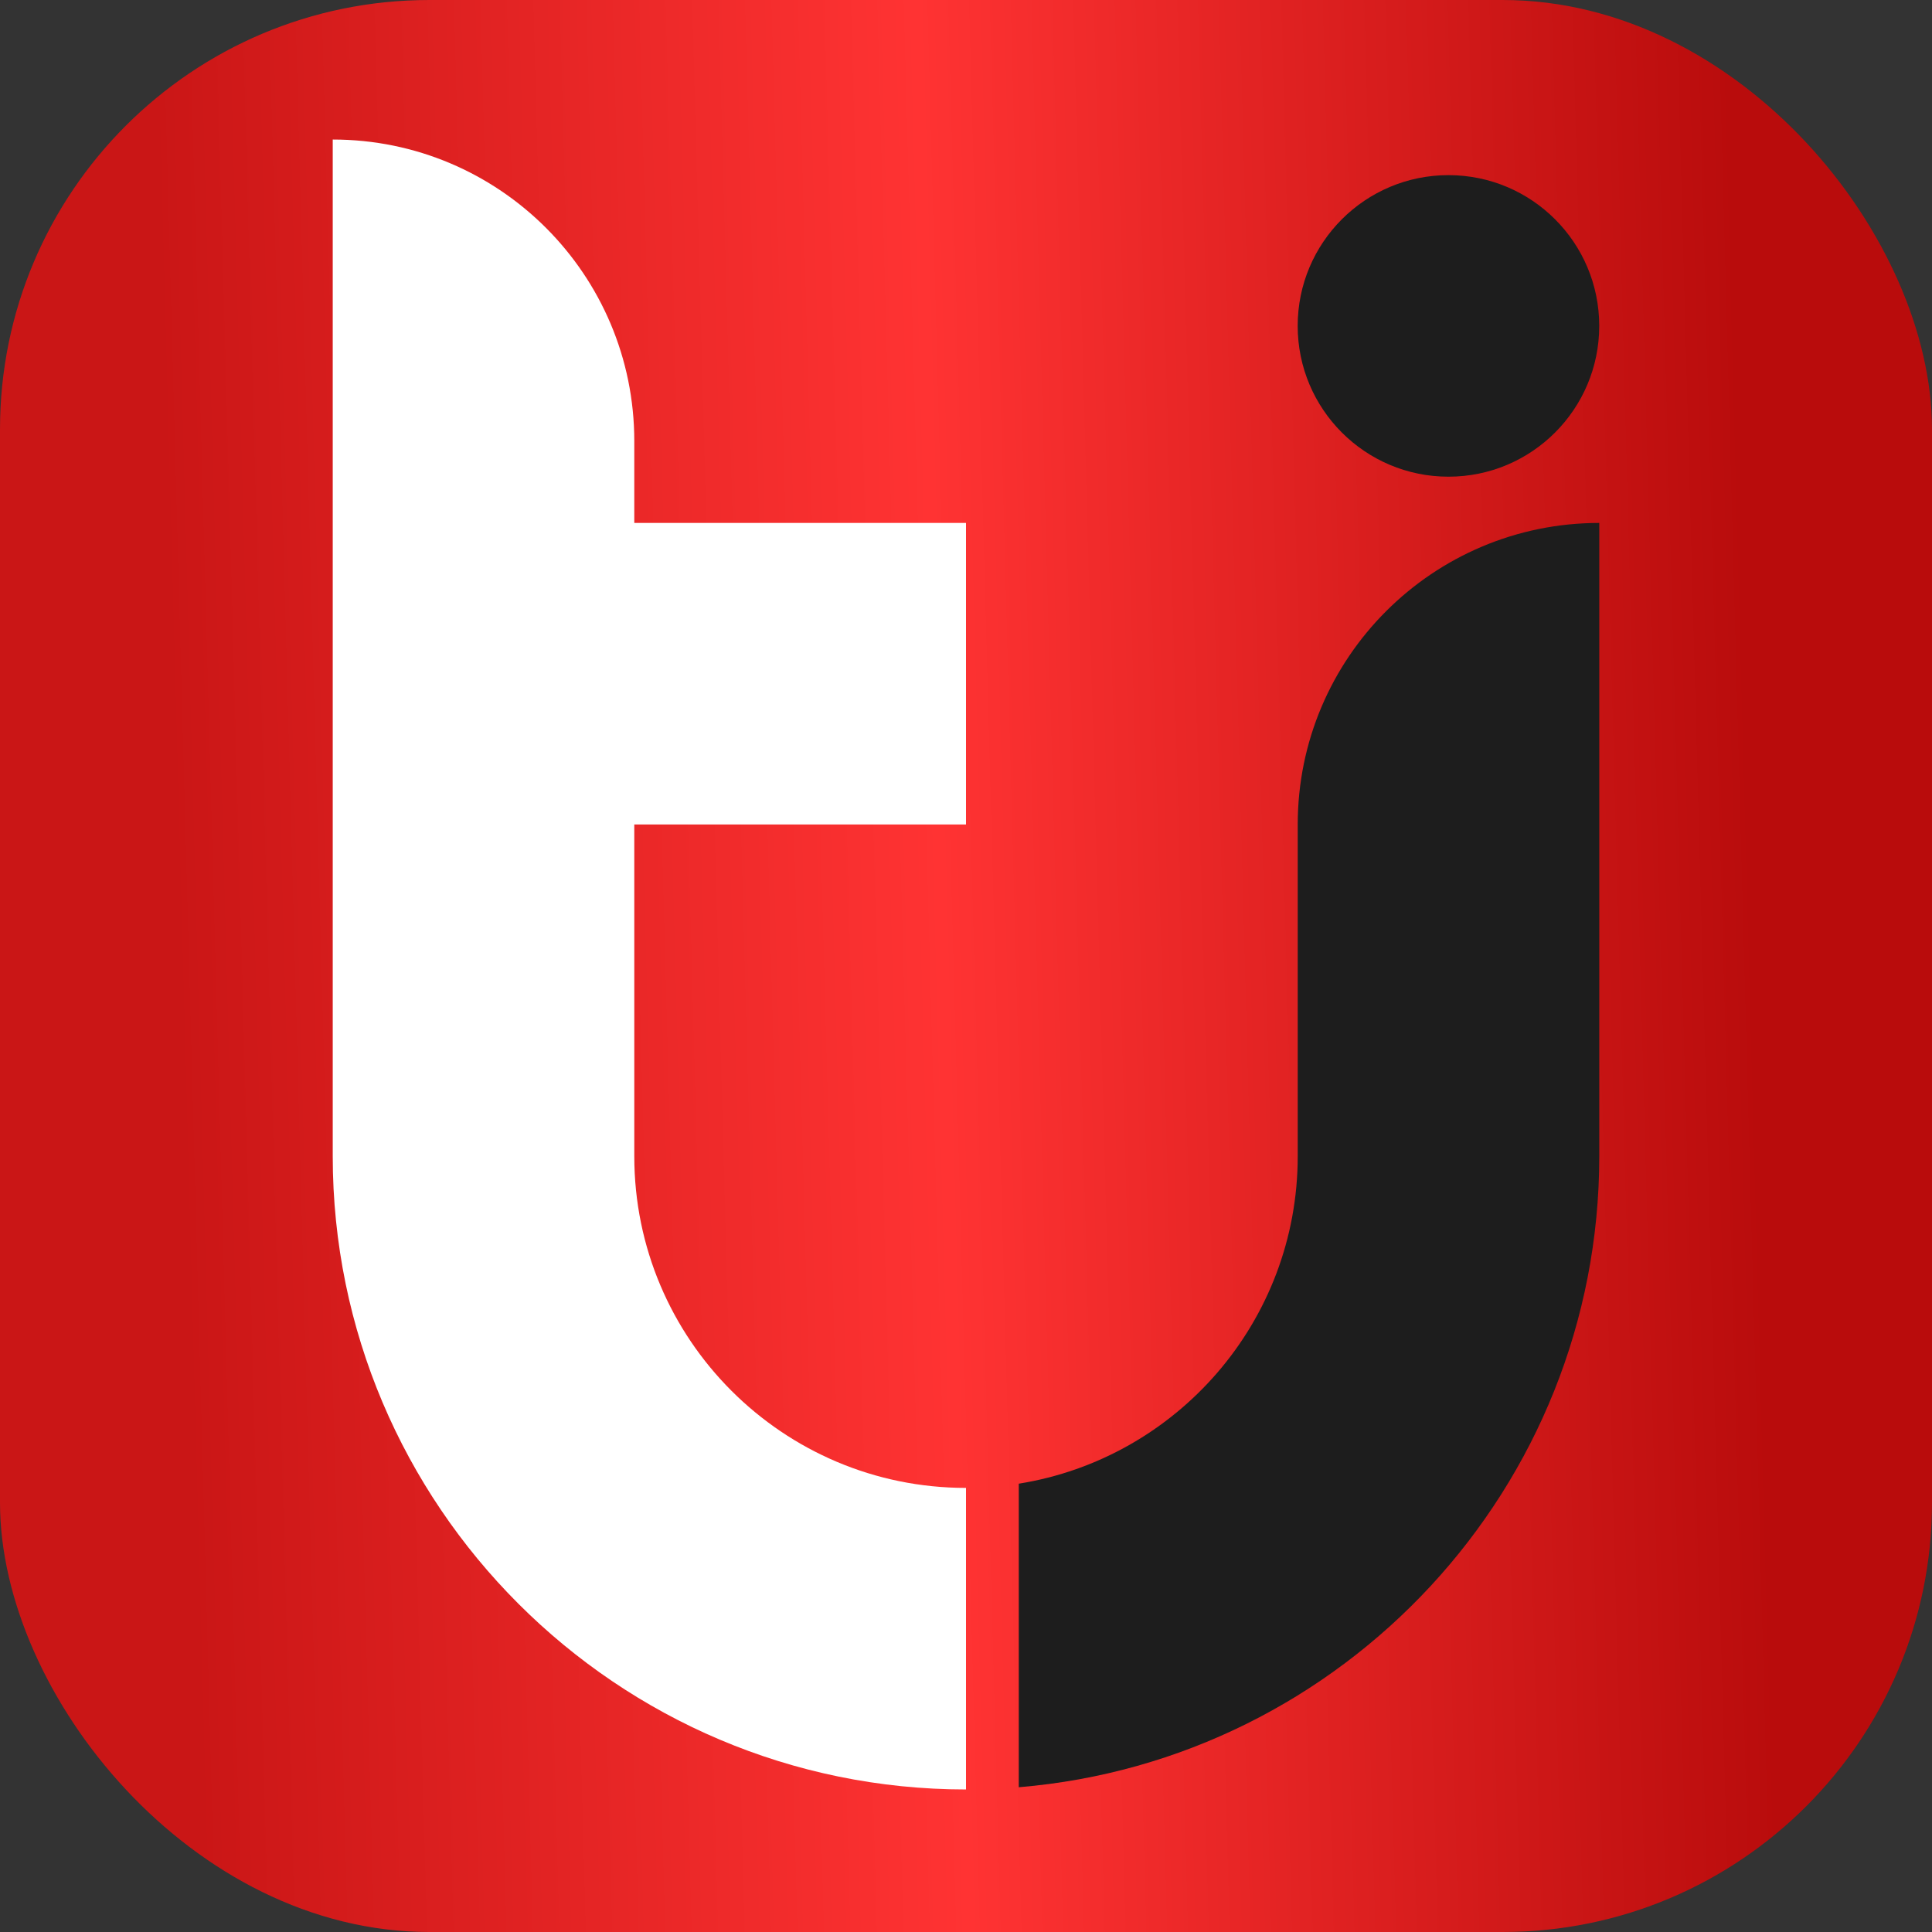
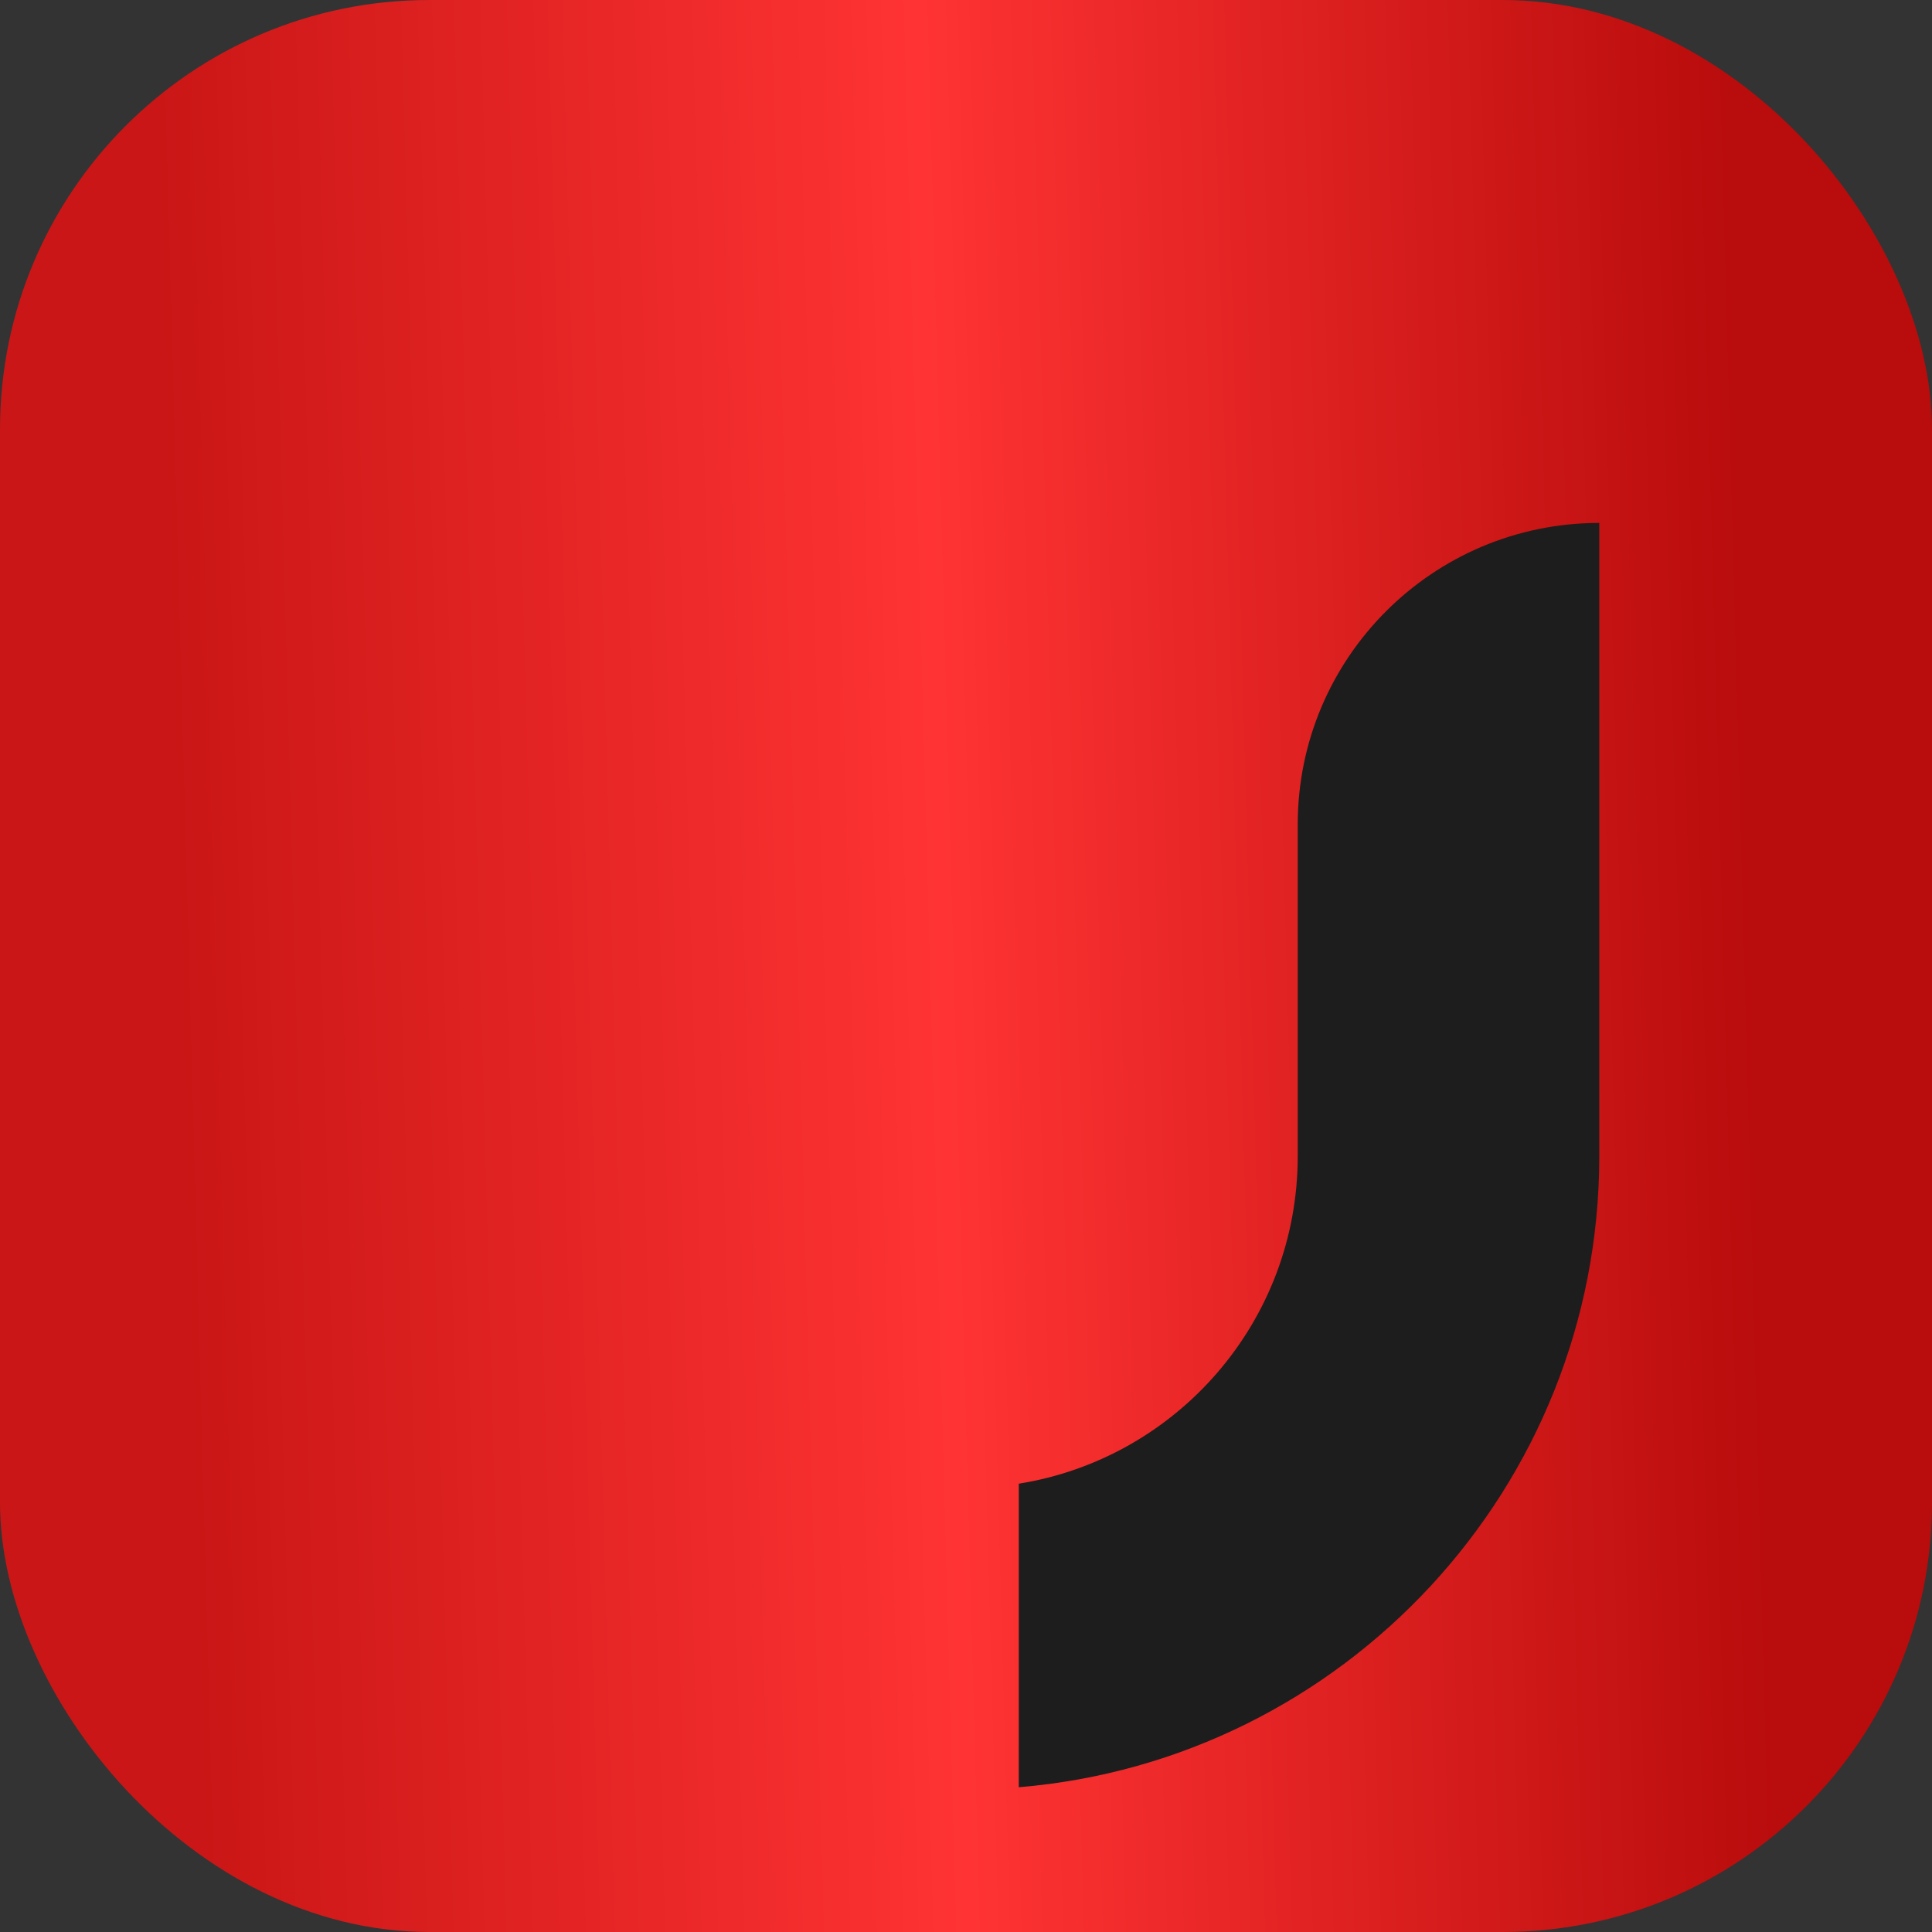
<svg xmlns="http://www.w3.org/2000/svg" width="180" height="180" viewBox="0 0 180 180" fill="none">
  <rect x="0" y="0" width="180" height="180" fill="#333333" stroke="none" />
  <rect width="180" height="180" rx="40" fill="url(#paint0_linear_31:3)" />
  <path fill-rule="evenodd" clip-rule="evenodd" d="M120.906 76.815V107.72C120.906 123.115 109.649 135.876 94.918 138.231V166.513C125.159 164.006 149.001 138.597 149.001 107.72V48.721C133.485 48.721 120.906 61.299 120.906 76.815V76.815Z" fill="#1D1D1D" />
-   <path fill-rule="evenodd" clip-rule="evenodd" d="M134.95 44.412C142.708 44.412 148.997 38.122 148.997 30.364C148.997 22.606 142.708 16.317 134.95 16.317C127.192 16.317 120.902 22.606 120.902 30.364C120.902 38.122 127.192 44.412 134.95 44.412Z" fill="#1D1D1D" />
-   <path fill-rule="evenodd" clip-rule="evenodd" d="M59.095 107.72V76.816H90V48.721H59.095V41.095C59.095 25.578 46.517 13 31 13V107.72C31 140.253 57.467 166.72 90 166.72V138.625C72.931 138.625 59.095 124.788 59.095 107.72V107.72Z" fill="white" />
  <defs>
    <linearGradient id="paint0_linear_31:3" x1="16" y1="76" x2="163" y2="72" gradientUnits="userSpaceOnUse">
      <stop stop-color="#CA1616" />
      <stop offset="0.486" stop-color="#FF3333" />
      <stop offset="1" stop-color="#B90C0C" />
    </linearGradient>
  </defs>
</svg>